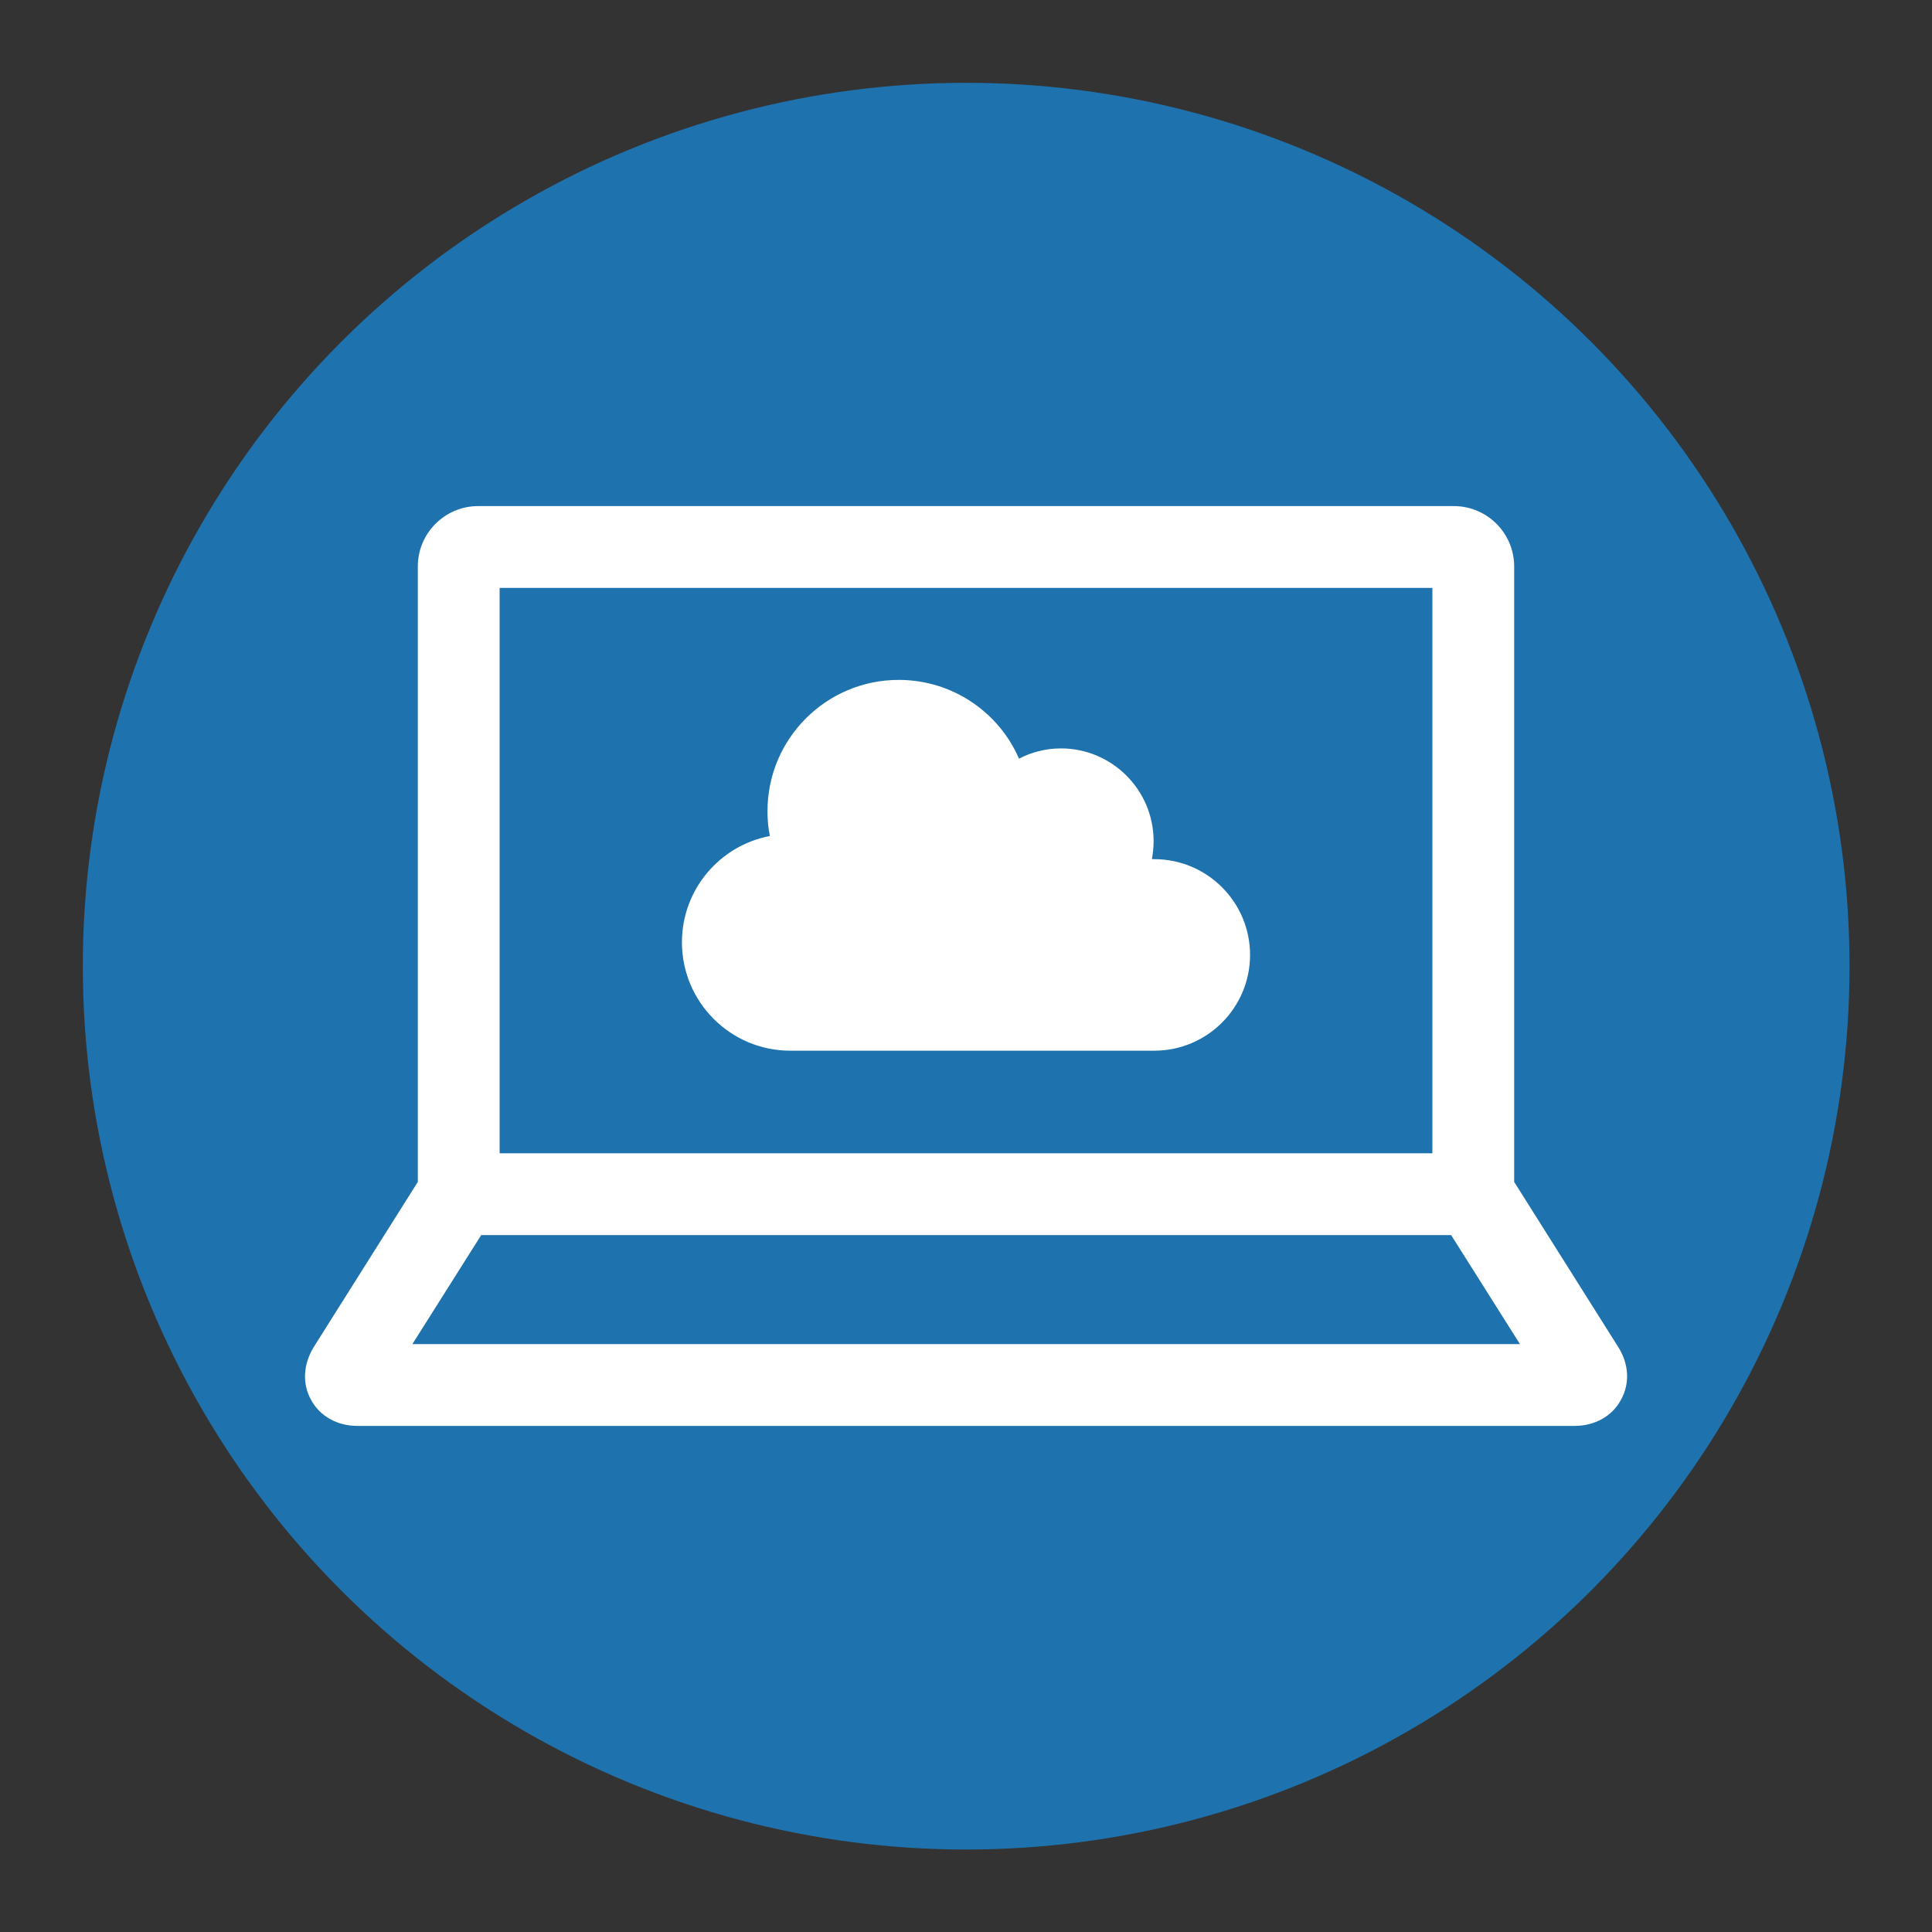
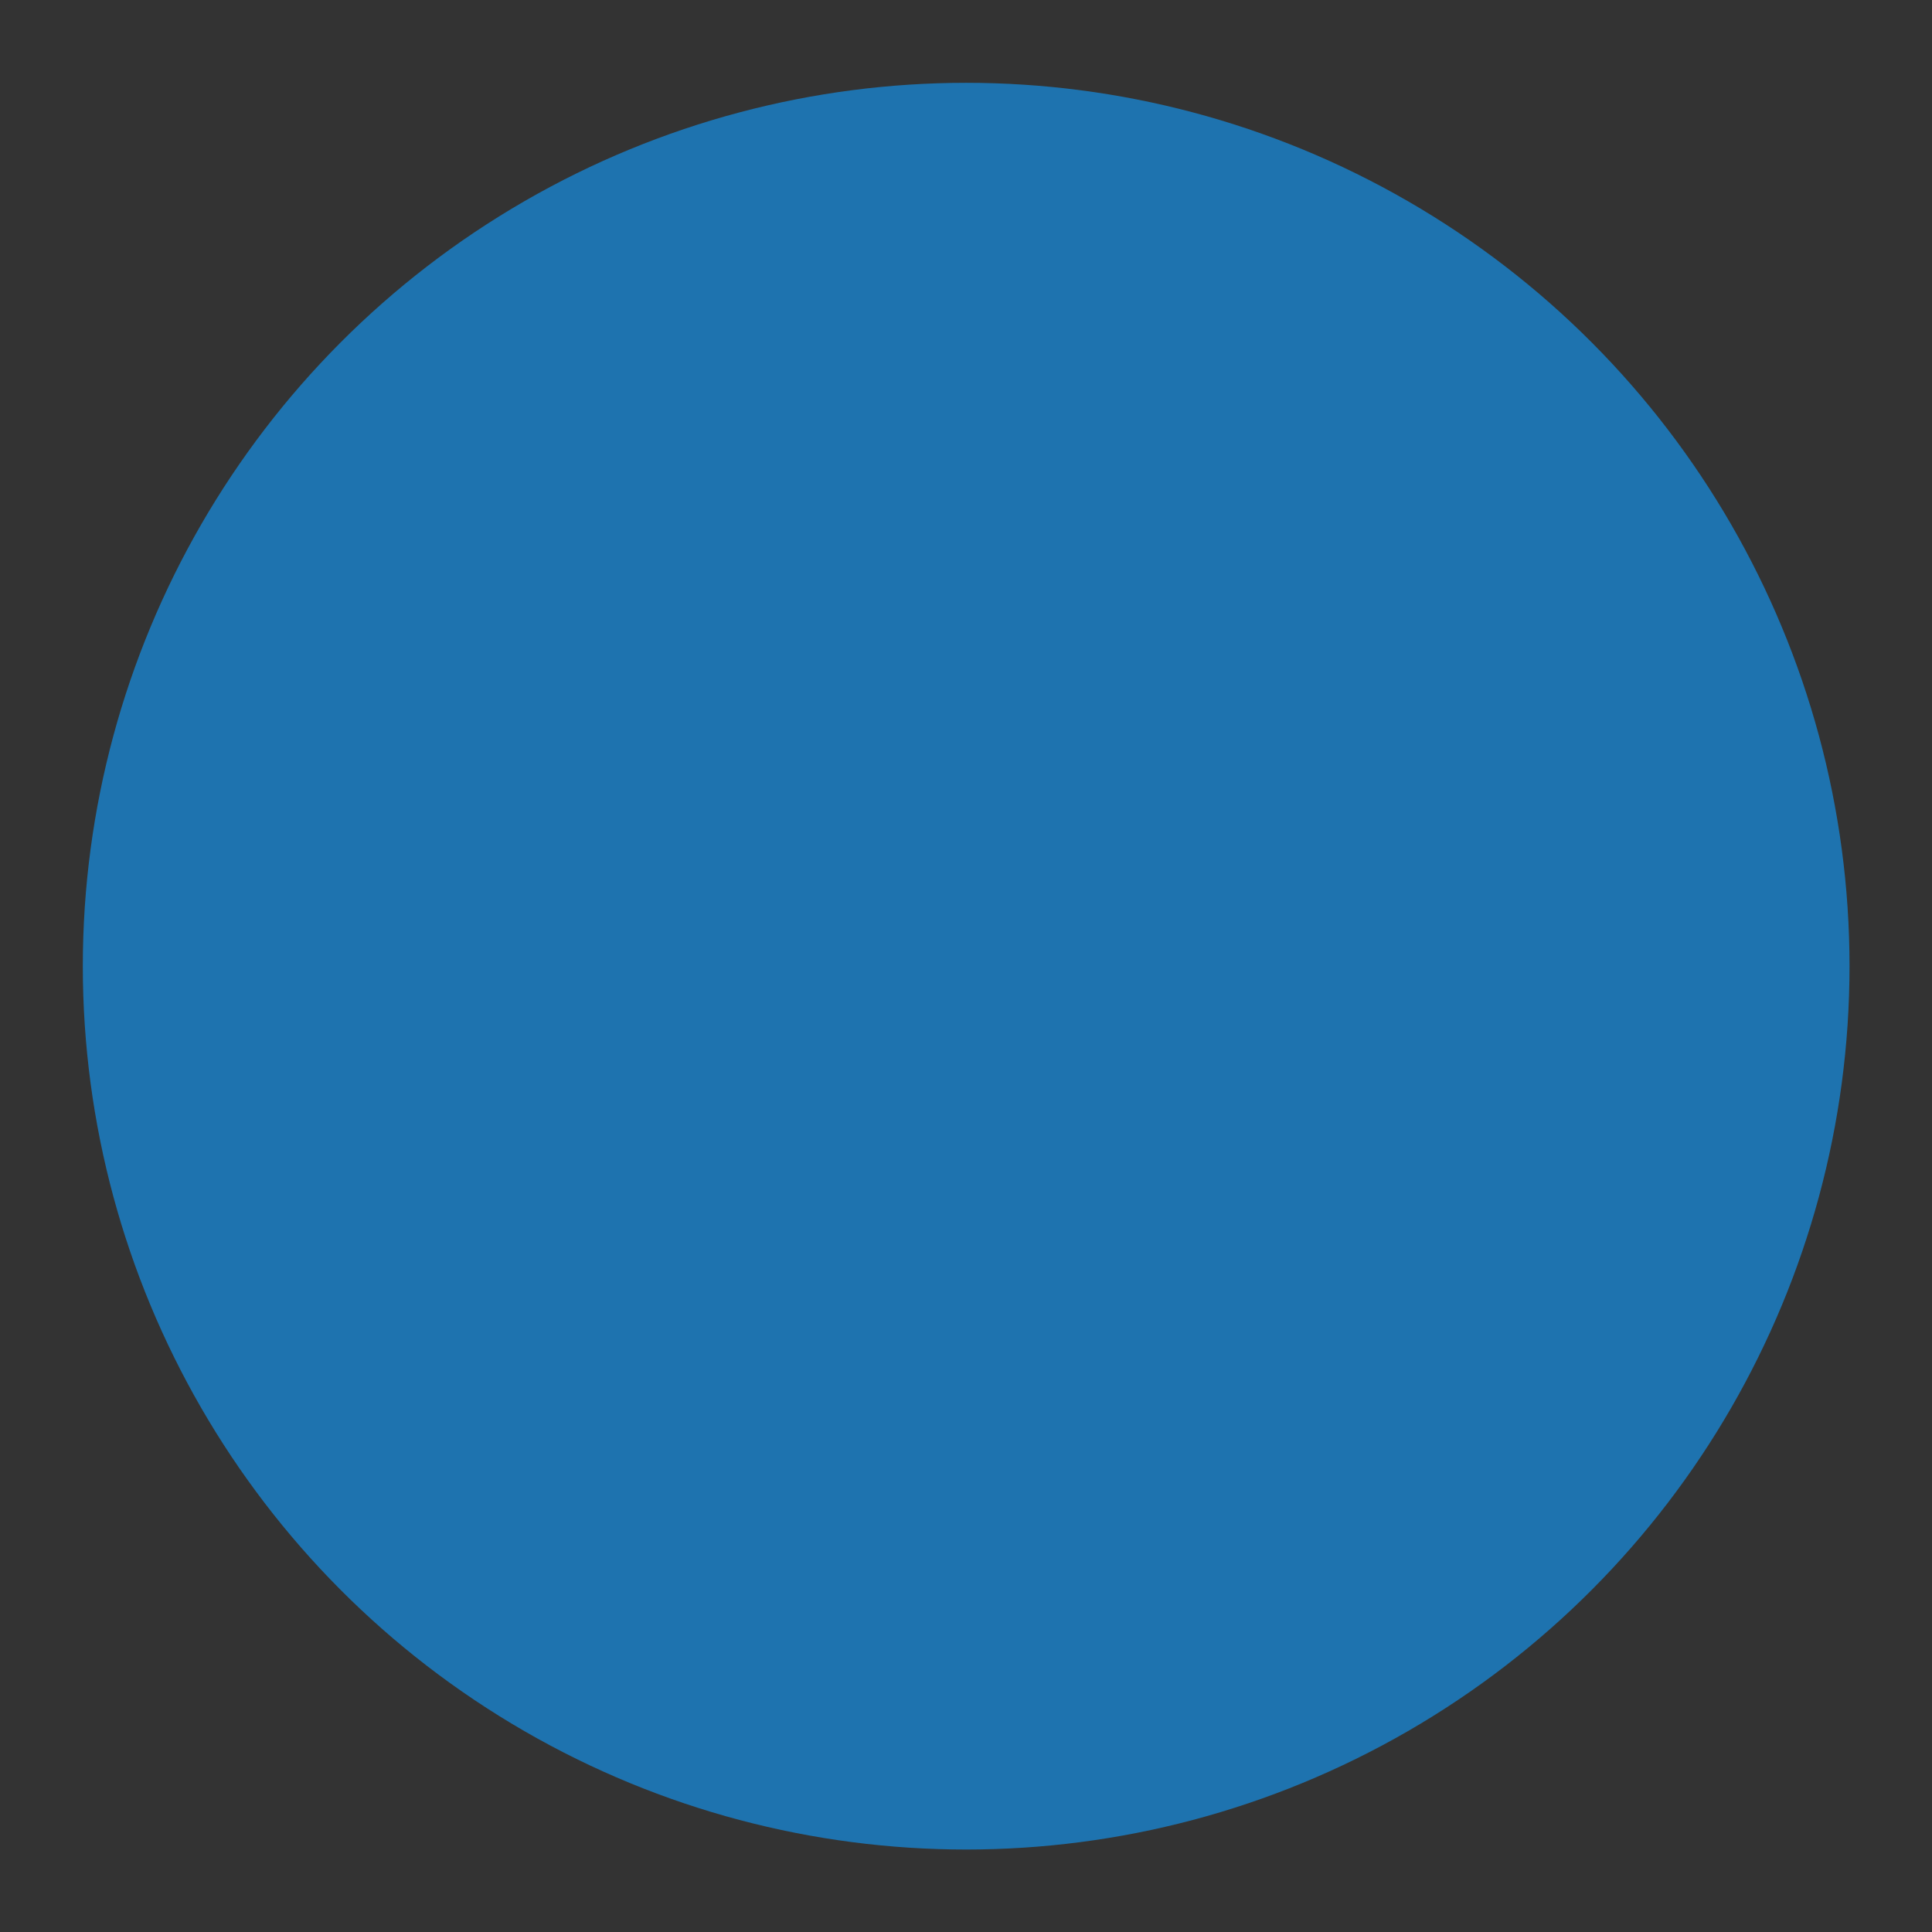
<svg xmlns="http://www.w3.org/2000/svg" version="1.1" x="0px" y="0px" viewBox="0 0 566.9 566.9" style="enable-background:new 0 0 566.9 566.9;" xml:space="preserve">
  <rect x="0" y="0" width="566.9" height="566.9" fill="#333333" stroke="none" />
  <style type="text/css">
	.st0{fill:rgb(30,115,175);}
	.st1{fill:#FFFFFF;}
</style>
  <circle class="st0" cx="283.5" cy="283.5" r="259.2" />
  <g>
-     <path class="st1" d="M338.7,252.1c-0.2,0-0.5,0-0.7,0c0.3-1.7,0.5-3.5,0.5-5.3c0-15-12.2-27.2-27.2-27.2c-4.4,0-8.6,1.1-12.3,3   c-5.9-13.6-19.5-23.1-35.3-23.1c-21.2,0-38.5,17.2-38.5,38.5c0,2.5,0.2,4.9,0.7,7.3c-14.7,2.8-25.8,15.7-25.8,31.2   c0,17.5,14.2,31.8,31.8,31.8h106.8c15.5,0,28.1-12.6,28.1-28.1C366.8,264.7,354.2,252.1,338.7,252.1z" />
-     <path class="st1" d="M474.8,395.2l-30.5-48.4V166.2c0-9.7-7.9-17.7-17.7-17.7H140.3c-9.7,0-17.7,7.9-17.7,17.7v180.6l-30.5,48.4   c-3.1,5-3.5,10.8-0.8,15.6c2.6,4.8,7.7,7.6,13.6,7.6H462c5.9,0,11-2.8,13.6-7.6C478.3,406,478,400.2,474.8,395.2z M146.6,172.5   h273.7v165.9H146.6V172.5z M121,394.4l20.2-32h284.6l20.2,32H121z" />
-   </g>
+     </g>
</svg>